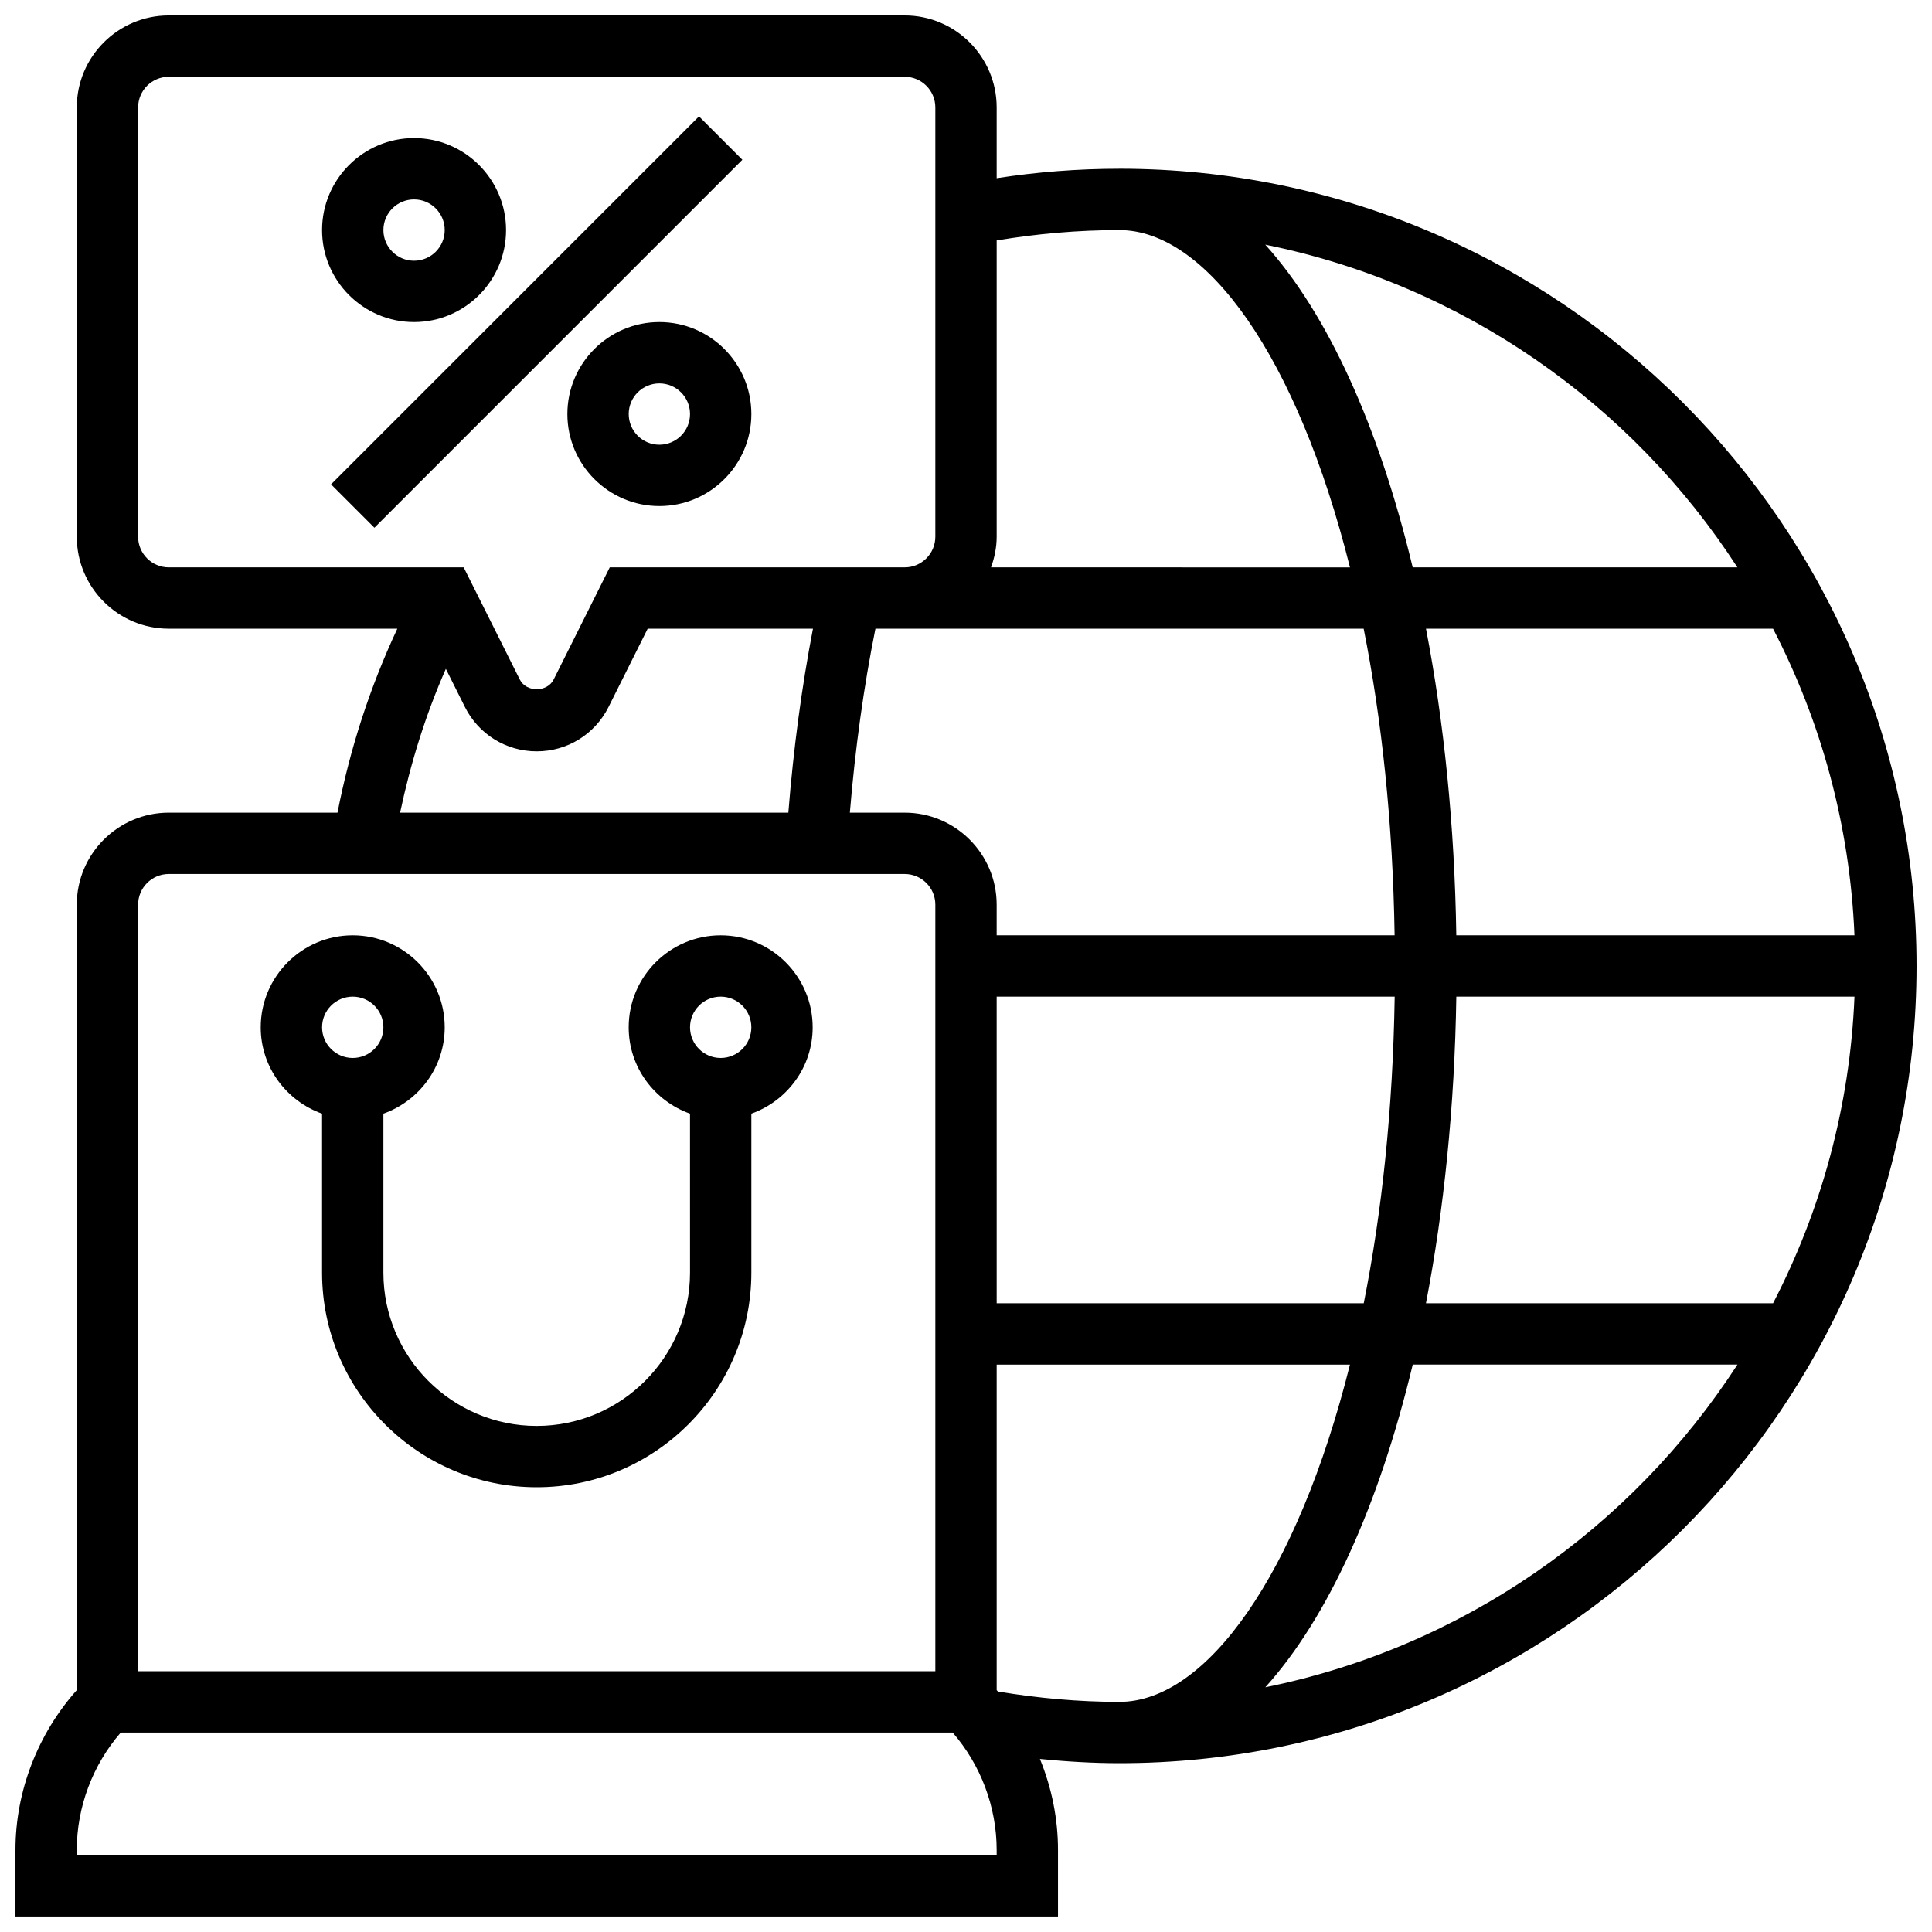
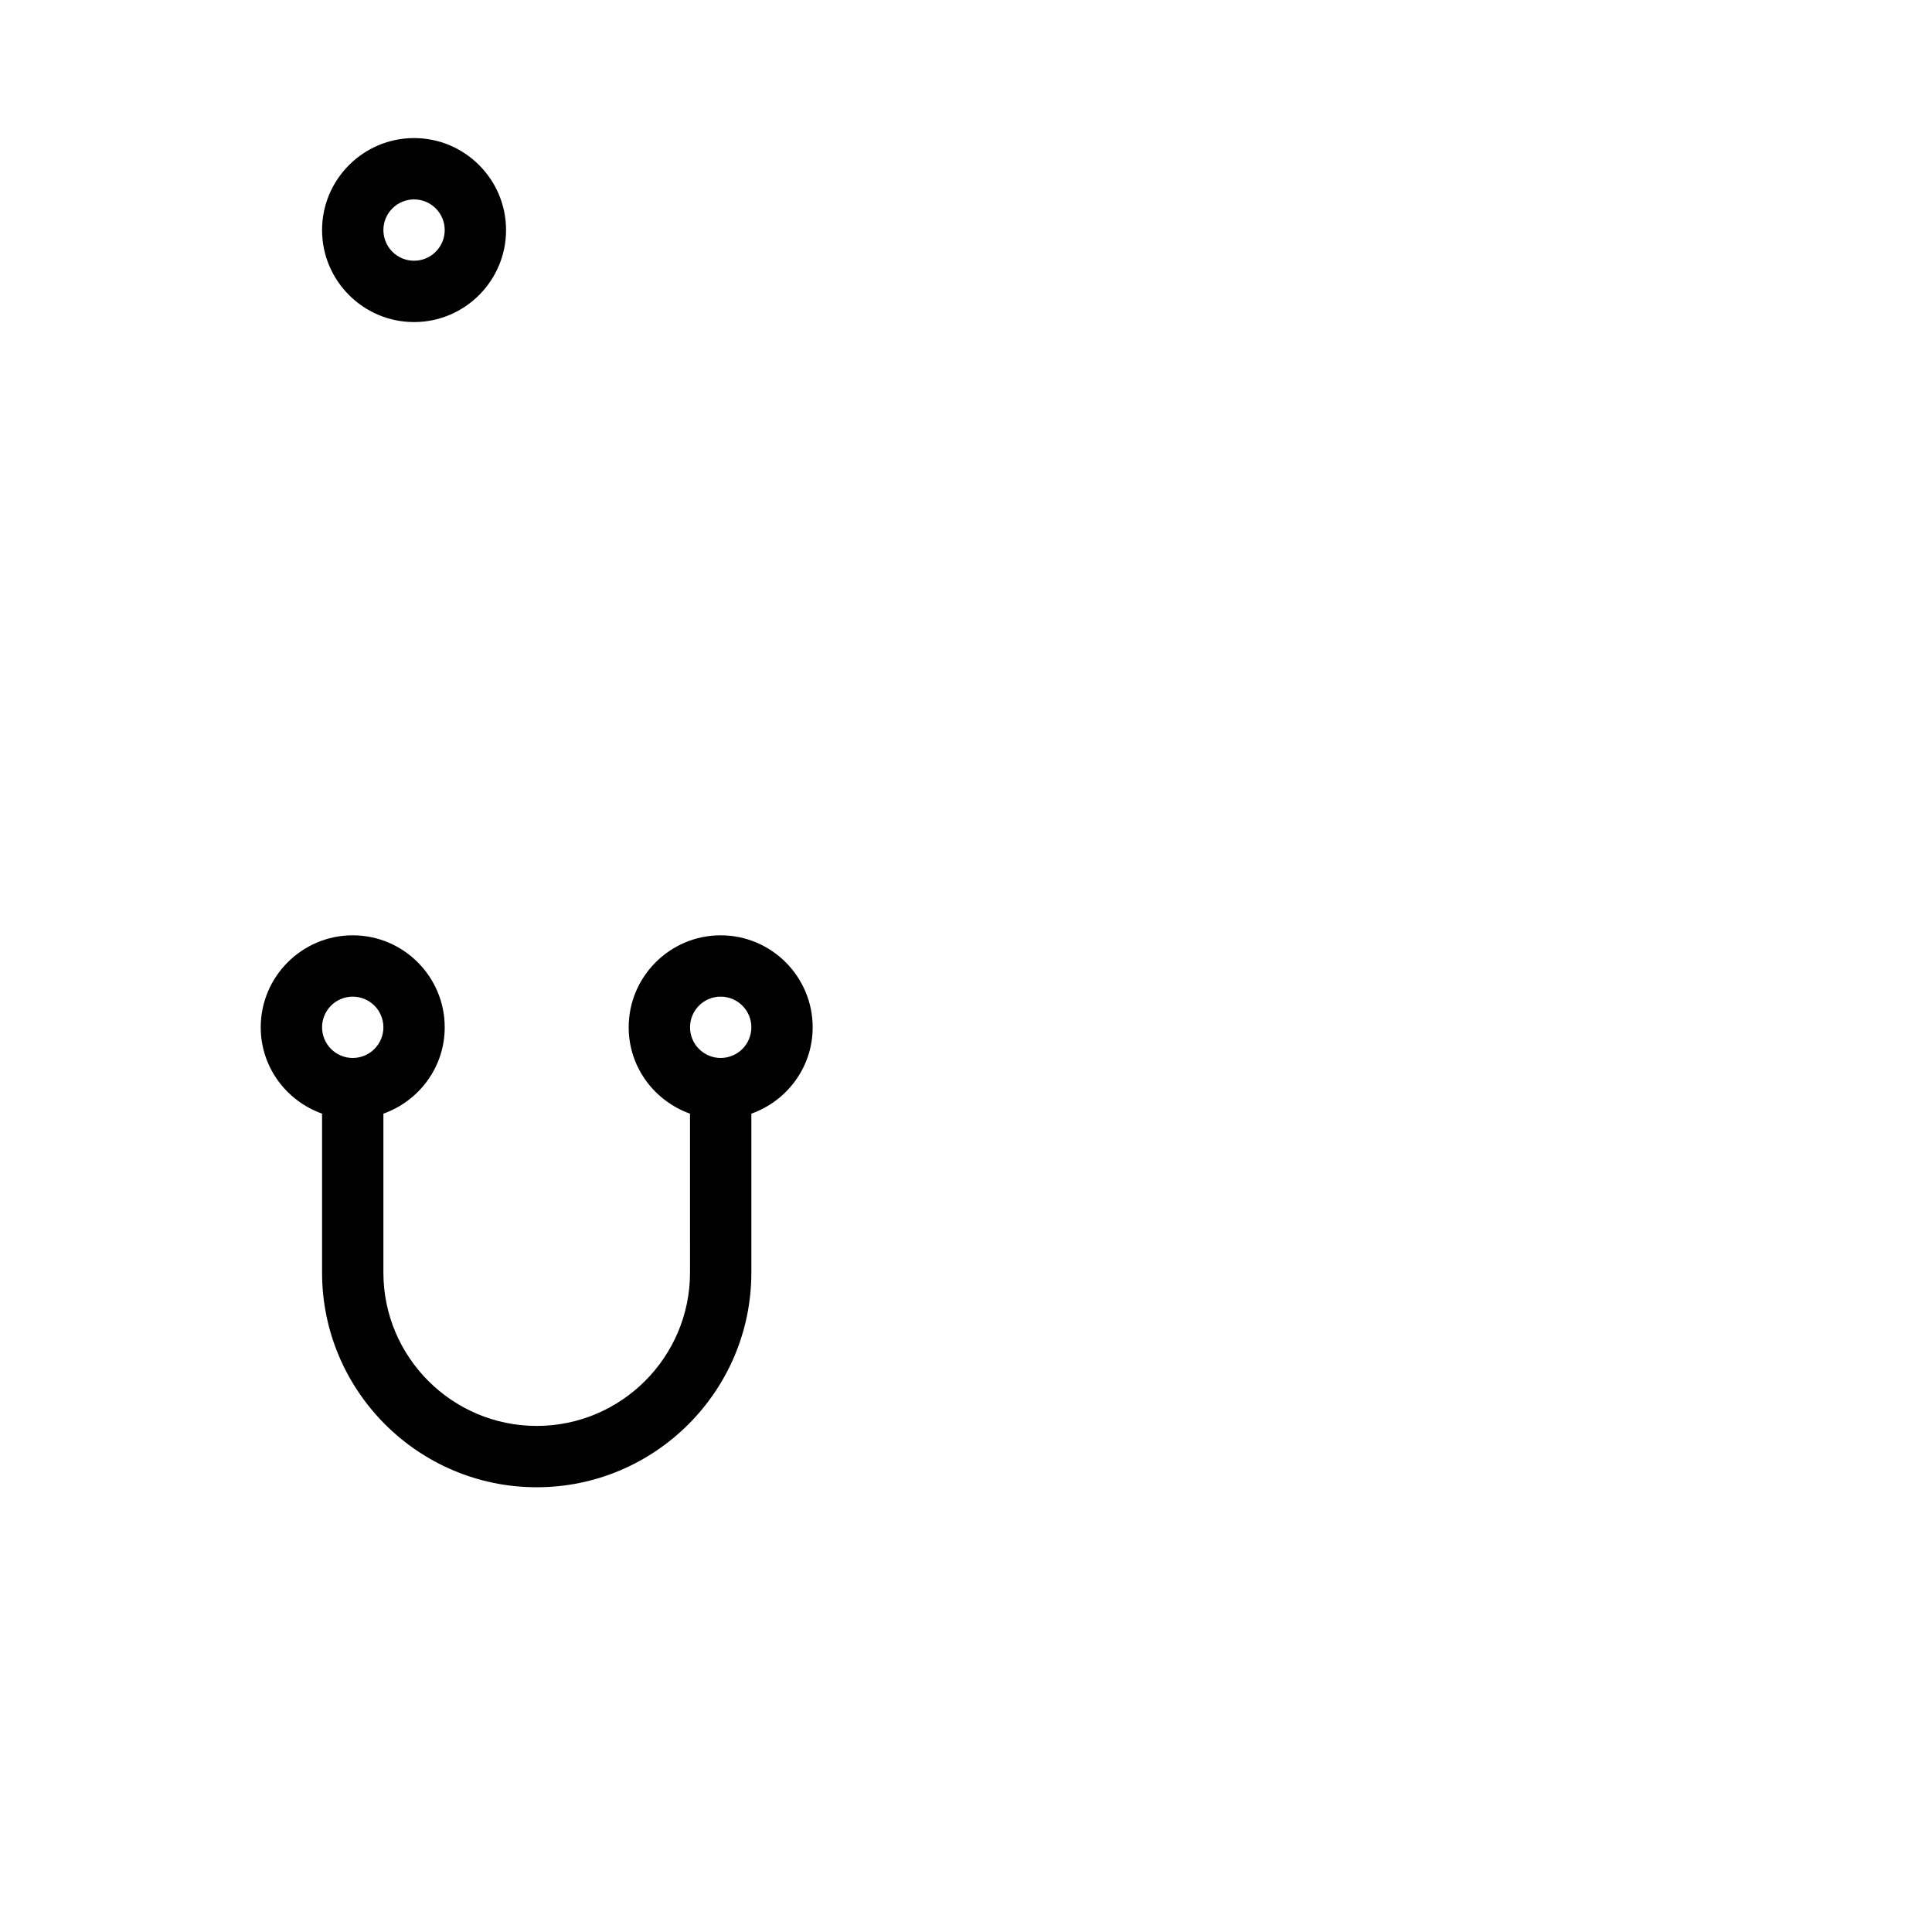
<svg xmlns="http://www.w3.org/2000/svg" width="800px" height="800px" version="1.1" viewBox="144 144 512 512">
  <defs>
    <clipPath id="a">
-       <path d="m148.09 148.09h503.81v503.81h-503.81z" />
-     </clipPath>
+       </clipPath>
  </defs>
  <path d="m229.35 439.13v42.125c0 31.359 25.523 56.883 56.883 56.883s56.883-25.523 56.883-56.883v-42.125c9.434-3.363 16.25-12.301 16.25-22.883 0-13.441-10.938-24.379-24.379-24.379-13.441 0-24.379 10.938-24.379 24.379 0 10.578 6.816 19.52 16.25 22.883l0.004 42.125c0 22.402-18.227 40.629-40.629 40.629s-40.629-18.227-40.629-40.629v-42.125c9.434-3.363 16.25-12.301 16.25-22.883 0-13.441-10.938-24.379-24.379-24.379-13.441 0-24.379 10.938-24.379 24.379 0.004 10.582 6.82 19.52 16.254 22.883zm105.64-31.008c4.484 0 8.125 3.641 8.125 8.125s-3.641 8.125-8.125 8.125c-4.484 0-8.125-3.641-8.125-8.125-0.004-4.484 3.637-8.125 8.125-8.125zm-97.512 0c4.484 0 8.125 3.641 8.125 8.125s-3.641 8.125-8.125 8.125-8.125-3.641-8.125-8.125c-0.004-4.484 3.637-8.125 8.125-8.125z" />
-   <path d="m231.73 272.36 97.512-97.512 11.492 11.492-97.512 97.512z" />
-   <path d="m318.74 229.35c-13.441 0-24.379 10.938-24.379 24.379 0 13.441 10.938 24.379 24.379 24.379 13.441 0 24.379-10.938 24.379-24.379 0-13.441-10.938-24.379-24.379-24.379zm0 32.504c-4.484 0-8.125-3.641-8.125-8.125s3.641-8.125 8.125-8.125 8.125 3.641 8.125 8.125-3.641 8.125-8.125 8.125z" />
  <path d="m253.73 229.35c13.441 0 24.379-10.938 24.379-24.379s-10.938-24.379-24.379-24.379c-13.441 0-24.379 10.938-24.379 24.379s10.938 24.379 24.379 24.379zm0-32.504c4.484 0 8.125 3.641 8.125 8.125s-3.641 8.125-8.125 8.125-8.125-3.641-8.125-8.125 3.641-8.125 8.125-8.125z" />
  <g clip-path="url(#a)">
    <path d="m440.63 188.72c-10.898 0-21.793 0.844-32.504 2.504v-18.754c0-13.441-10.938-24.379-24.379-24.379h-195.02c-13.438 0-24.379 10.938-24.379 24.379v113.76c0 13.441 10.938 24.379 24.379 24.379h60.57c-7.281 15.547-12.562 31.871-15.855 48.754h-44.715c-13.441 0-24.379 10.938-24.379 24.379v208.16c-10.328 11.578-16.25 26.793-16.25 42.344v17.648h276.28v-17.648c0-8.289-1.676-16.496-4.793-24.102 6.996 0.691 14.016 1.121 21.047 1.121 116.5 0 211.27-94.773 211.27-211.27 0-116.5-94.773-211.28-211.27-211.28zm-64.383 121.89h129.14c4.777 23.938 7.734 51.242 8.199 81.258h-105.46v-8.125c0-13.441-10.938-24.379-24.379-24.379h-14.527c1.406-16.984 3.672-33.316 6.777-48.754zm31.879 97.512h105.48c-0.465 30.016-3.422 57.32-8.199 81.258h-97.277zm121.81 0h105.52c-1.203 29.188-8.867 56.727-21.574 81.258h-91.988c4.769-24.727 7.598-52.152 8.047-81.258zm0-16.254c-0.445-29.105-3.266-56.531-8.035-81.258h91.977c12.711 24.531 20.371 52.07 21.574 81.258zm74.496-97.512h-86.055c-8.938-37.297-22.535-67.184-39.062-85.52 52.309 10.574 97.059 42.16 125.12 85.52zm-163.8-89.383c23.086 0 47.164 33.625 61.125 89.387l-95.125-0.004c0.91-2.551 1.496-5.266 1.496-8.125v-78.512c10.691-1.789 21.582-2.746 32.504-2.746zm-260.03 81.258v-113.76c0-4.484 3.641-8.125 8.125-8.125h195.02c4.484 0 8.125 3.641 8.125 8.125v113.76c0 4.484-3.641 8.125-8.125 8.125h-78.156l-14.863 29.715c-1.715 3.445-7.273 3.438-8.98 0.008l-14.867-29.723h-78.156c-4.484 0-8.125-3.641-8.125-8.125zm81.551 35.016 5.055 10.117c3.633 7.238 10.93 11.75 19.031 11.75s15.398-4.512 19.031-11.758l10.371-20.746h43.801c-2.992 15.52-5.168 31.836-6.523 48.754h-102.89c2.777-13.105 6.727-25.887 12.129-38.117zm-73.426 54.371h195.02c4.484 0 8.125 3.641 8.125 8.125v203.15h-211.27v-203.15c0-4.484 3.641-8.125 8.125-8.125zm219.4 260.03h-243.78v-1.398c0-11.375 4.219-22.543 11.66-31.105h220.46c7.438 8.562 11.656 19.73 11.656 31.105zm0.332-43.379c-0.105-0.121-0.219-0.242-0.332-0.367v-86.27h93.629c-13.961 55.758-38.039 89.387-61.125 89.387-10.785 0-21.574-0.984-32.172-2.75zm70.867-1.121c16.527-18.332 30.121-48.219 39.062-85.52h86.055c-28.07 43.363-72.82 74.949-125.12 85.52z" />
  </g>
</svg>